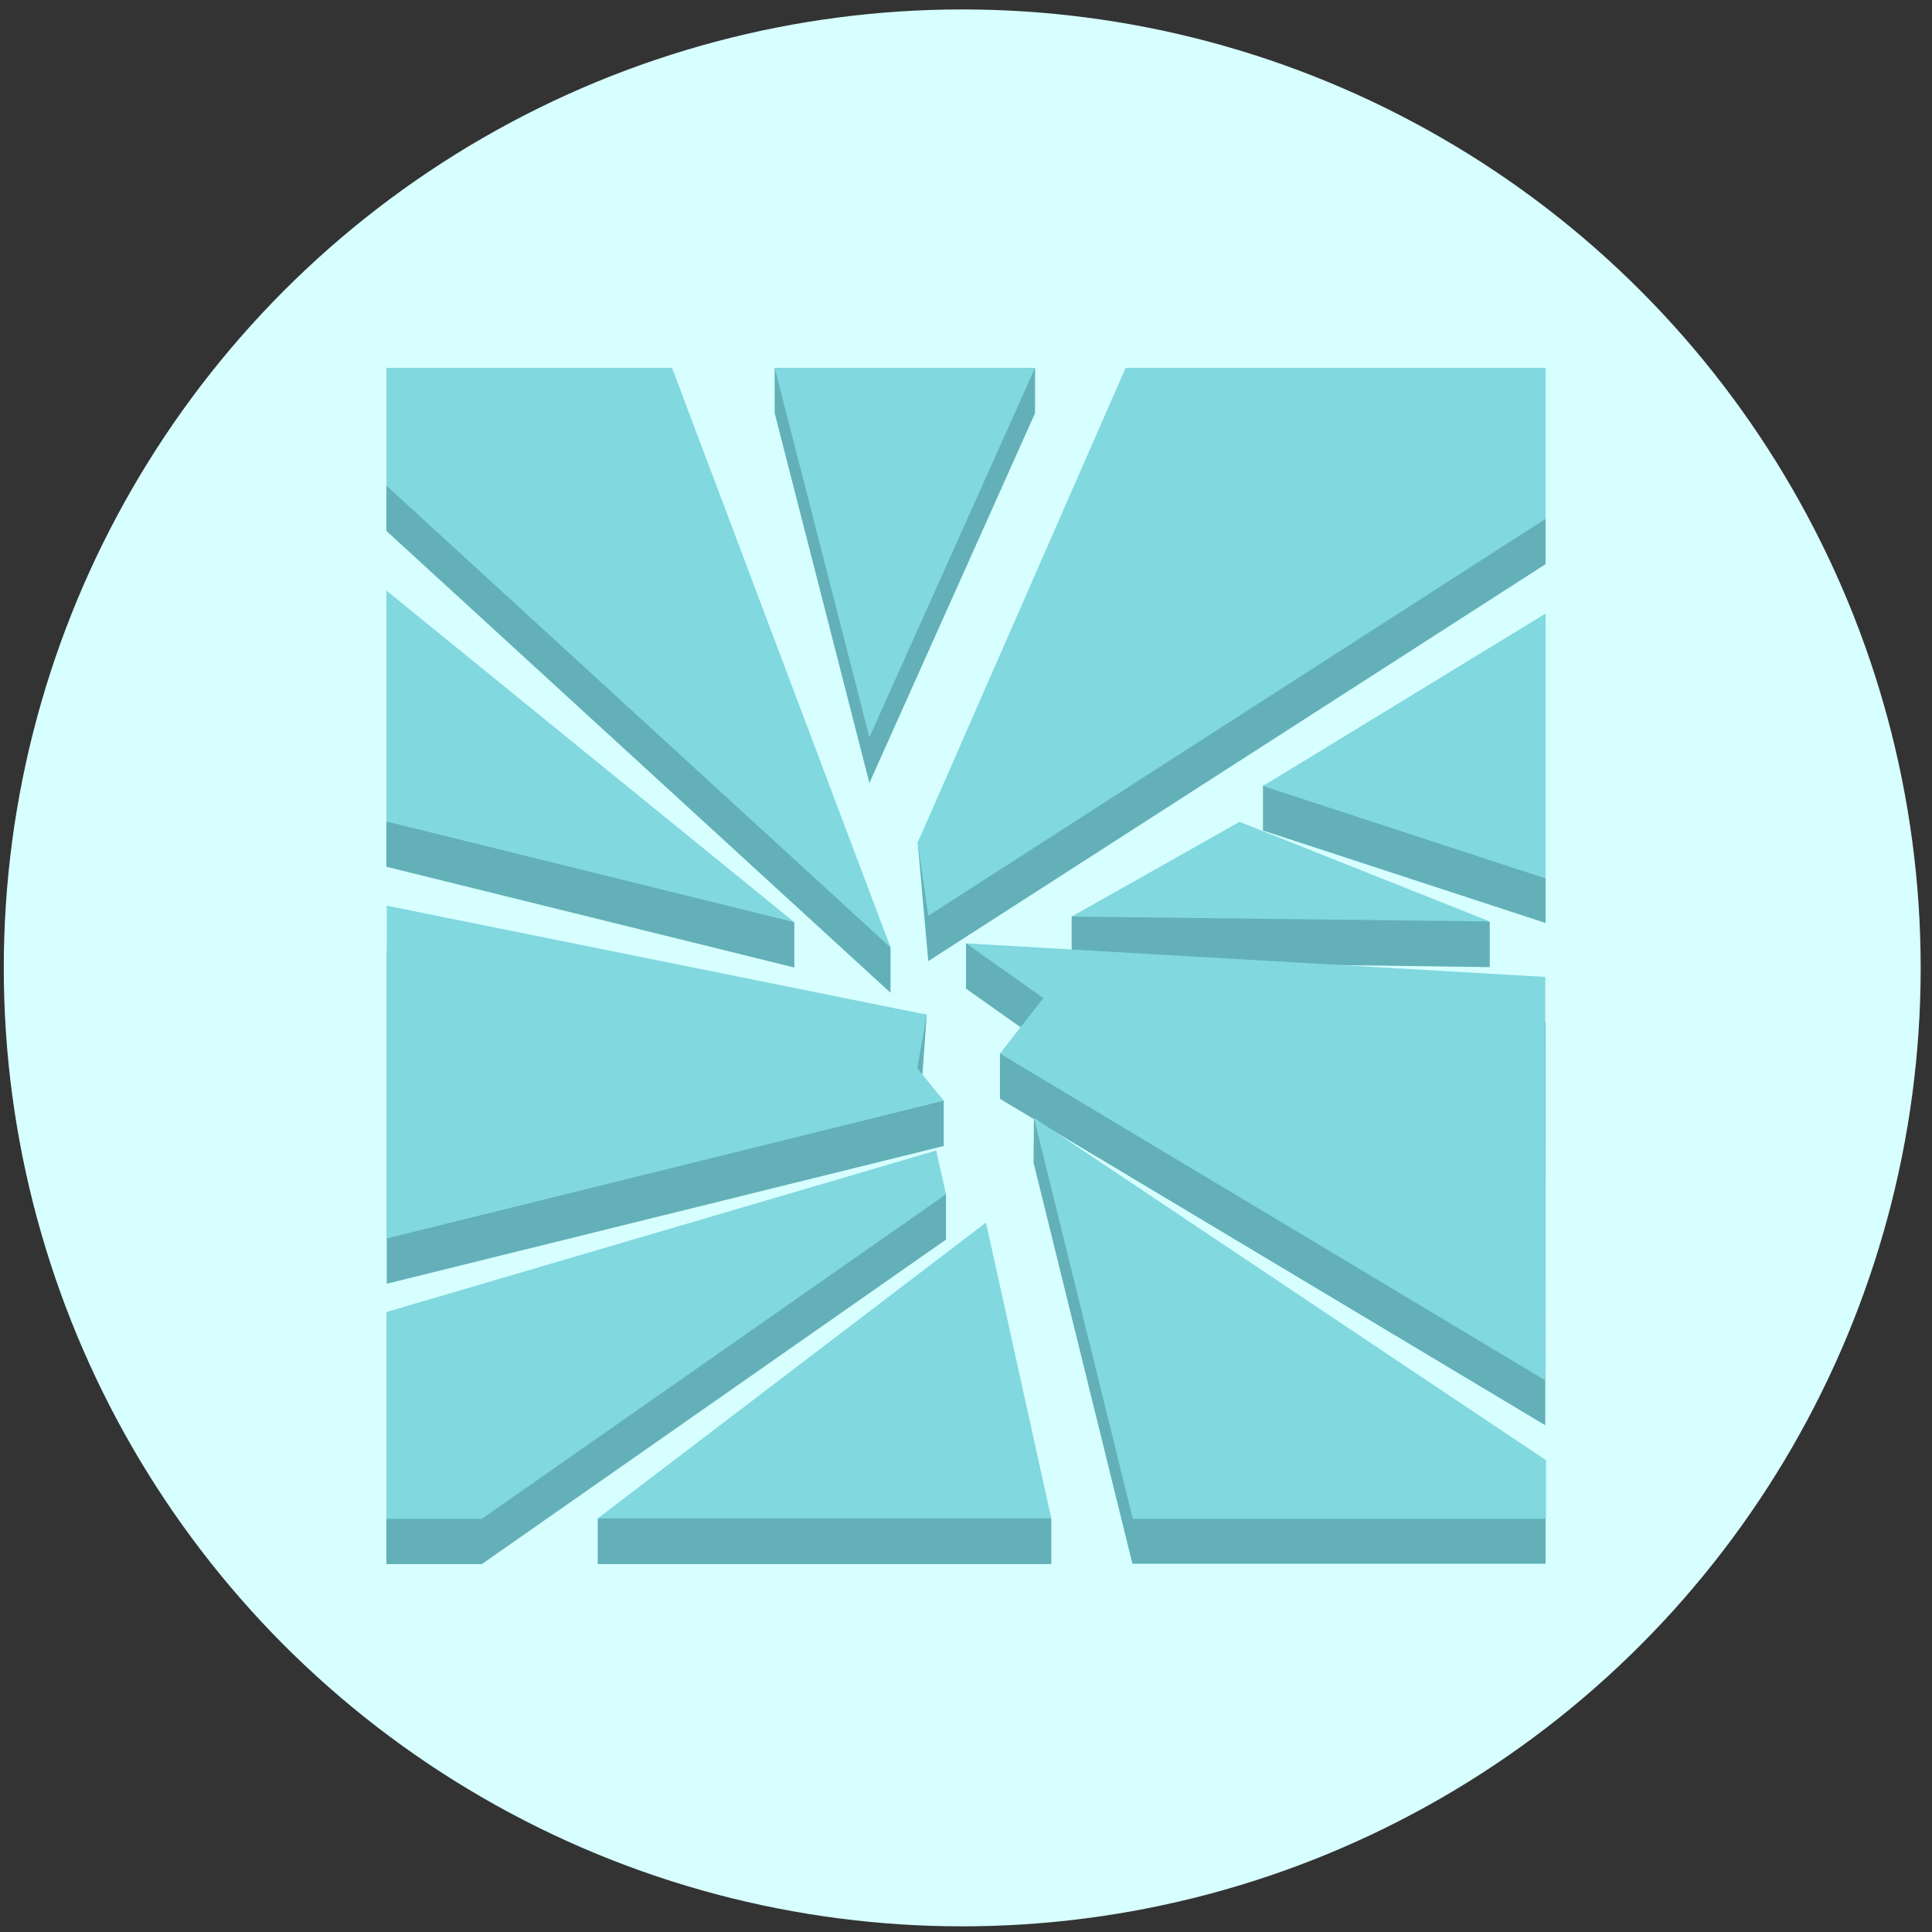
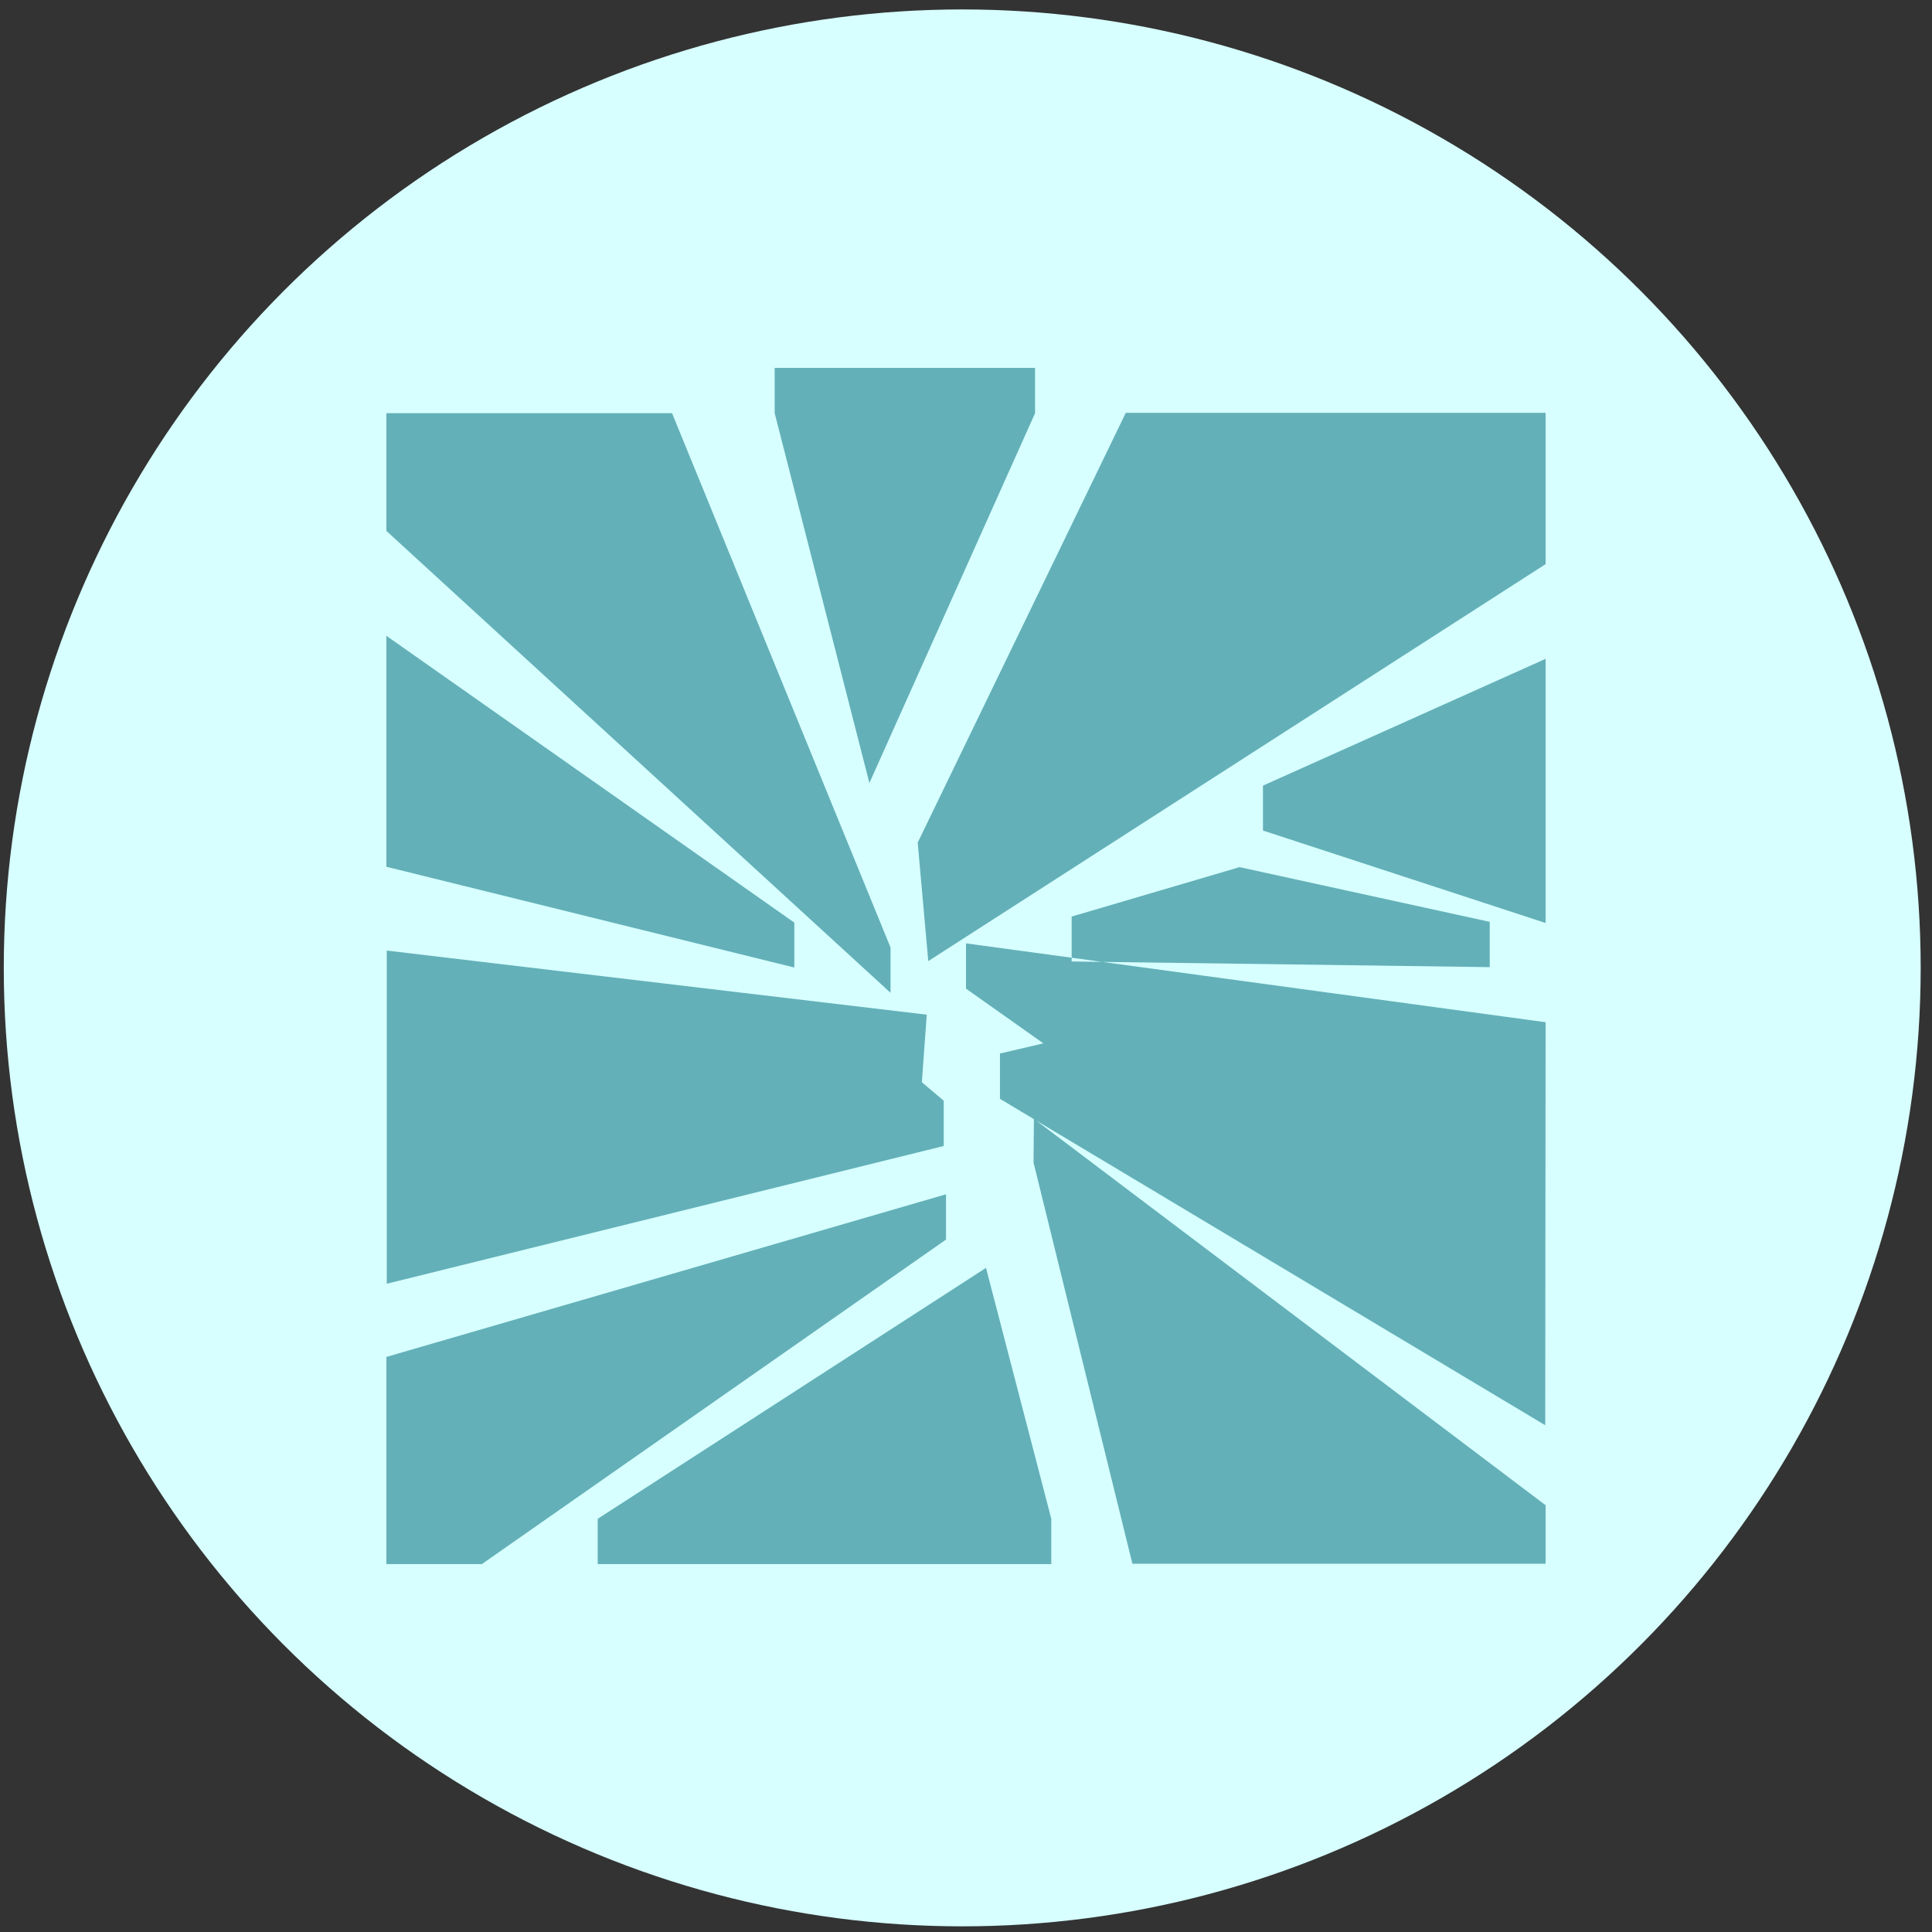
<svg xmlns="http://www.w3.org/2000/svg" version="1.1" id="Layer_1" x="0px" y="0px" viewBox="0 0 512 512" style="enable-background:new 0 0 512 512;" xml:space="preserve">
  <rect x="0" y="0" width="512" height="512" fill="#333333" stroke="none" />
  <style type="text/css">
	.st0{fill:#D7FFFF;}
	.st1{fill:#63B0B8;}
	.st2{fill:#81D8DF;}
</style>
  <circle class="st0" cx="255" cy="256.5" r="254" />
  <g>
    <path class="st1" d="M102.4,109.5h75.7L236,251.1v12L102.4,140.7V109.5z M205.3,109.5l25.1,98l43.9-98V97.5h-69L205.3,109.5   L205.3,109.5z M298.3,109.5l-55.1,113.8l2.8,31.4l163.6-105.2v-40.1H298.3z M409.6,174.6l-74.9,33.6v11.9l74.9,24.5V174.6z    M409.6,270.9L256,250v12l20.5,14.5l-11.5,2.7v12l144.5,86.5L409.6,270.9L409.6,270.9z M409.6,398.9L274,296.5l-0.1,11.6   l26.2,106.3h109.5V398.9z M102.4,168.5l108.1,76v11.9l-108.1-26.7V168.5z M102.4,251.9l143.2,17l-1.3,17.9l5.8,4.9v12l-147.6,36.5   V251.9z M102.4,359.6l148.3-43.1v12l-123,86h-25.3V359.6z M158.4,414.5v-12L261.3,336l17.3,66.5v12H158.4z M284,254.8v-11.9   l44.5-13.1l66.3,14.5v12L284,254.8z" />
-     <path class="st2" d="M102.4,97.5h75.7L236,251.1L102.4,128.7V97.5z M205.3,97.5l25.1,97.9l43.9-97.9   C274.3,97.5,205.3,97.5,205.3,97.5z M298.3,97.5l-55.1,125.8l2.8,19.4l163.6-105.2v-40H298.3z M409.6,162.6l-74.9,45.7l74.9,24.5   V162.6z M409.6,258.9L256,250l20.5,14.5l-11.5,14.7l144.5,86.6V258.9z M409.6,386.9L274,296.2l26.2,106.3h109.5V386.9z    M102.4,156.5l108.1,87.9l-108.1-26.7V156.5z M102.4,240l143.2,28.9l-2.5,14.2l7,8.6l-147.6,36.5V240z M102.4,347.7l145.7-42.8   l2.6,11.6l-123,86h-25.3V347.7z M158.4,402.4L261.3,324l17.3,78.4H158.4z M284,242.9l44.5-25.1l66.3,26.4L284,242.9z" />
  </g>
</svg>